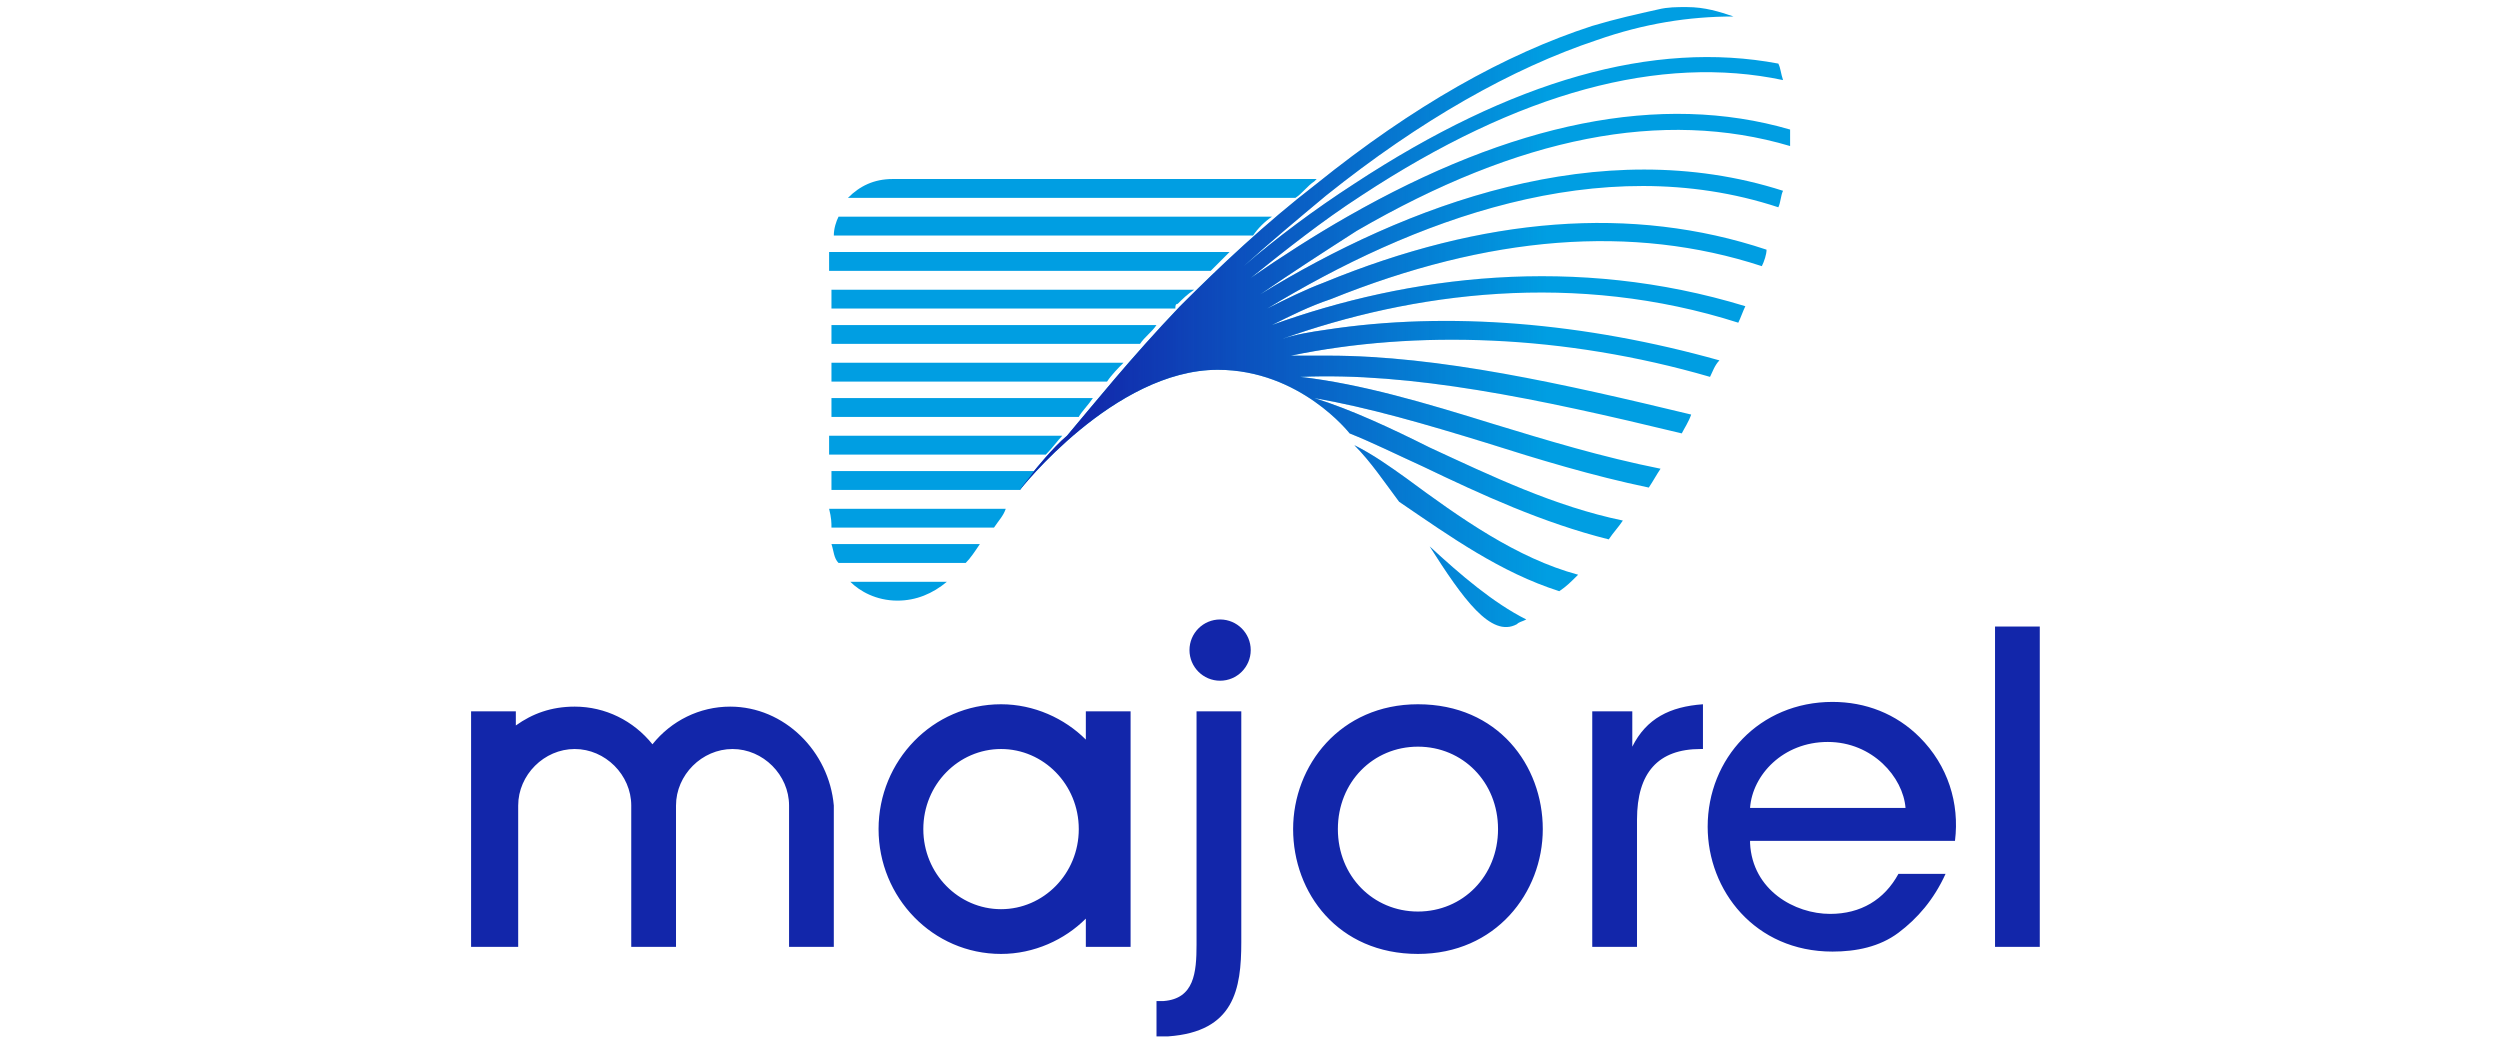
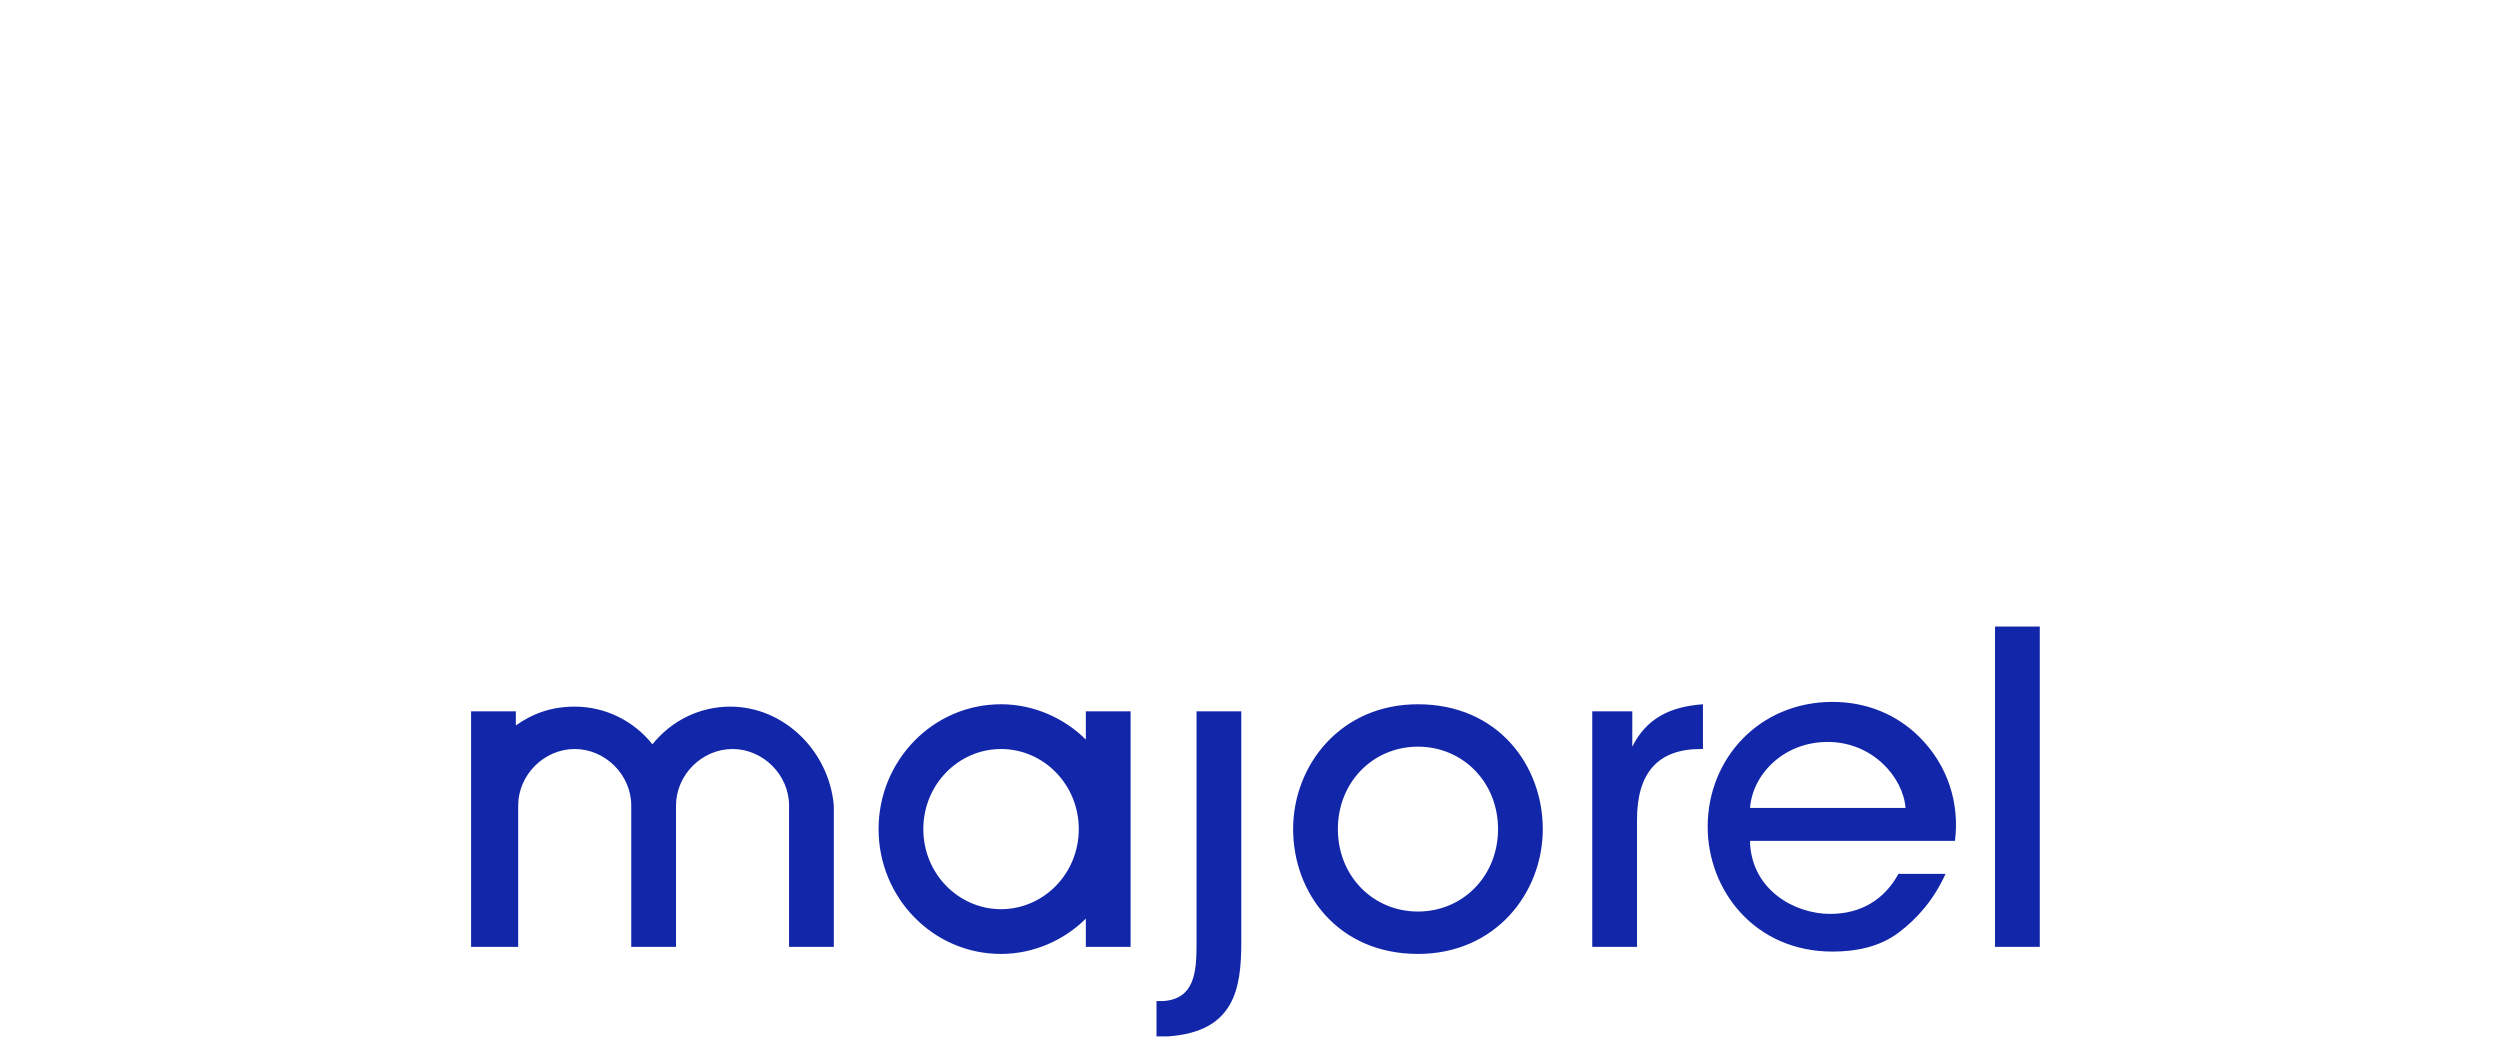
<svg xmlns="http://www.w3.org/2000/svg" width="284" height="118" viewBox="0 0 284 118" fill="none">
  <path d="M141.011 107.029C141.011 112.381 140.209 117.197 132.717 117.732H131.379V113.719H132.181C135.66 113.451 135.927 110.508 135.927 107.297V80.807H141.011V107.029ZM146.898 94.186C146.898 86.962 152.249 80.004 161.079 80.004C170.177 80.004 175.261 86.962 175.261 94.186C175.261 101.41 169.909 108.367 161.079 108.367C151.982 108.367 146.898 101.41 146.898 94.186ZM151.982 94.186C151.982 99.537 155.995 103.551 161.079 103.551C166.163 103.551 170.177 99.537 170.177 94.186C170.177 88.835 166.163 84.821 161.079 84.821C155.995 84.821 151.982 88.835 151.982 94.186ZM180.612 80.807H185.429V84.821C187.034 81.61 189.71 80.272 193.456 80.004V85.088H193.188C188.372 85.088 185.964 87.764 185.964 93.116V107.565H180.88V80.807H180.612ZM198.807 95.791C199.075 101.143 203.891 103.819 207.905 103.819C211.383 103.819 214.059 102.213 215.664 99.27H221.016C219.678 102.213 217.805 104.354 215.664 105.959C213.524 107.565 210.848 108.1 208.172 108.1C199.342 108.1 193.991 101.143 193.991 93.918C193.991 86.159 199.878 79.737 208.172 79.737C211.918 79.737 215.397 81.075 218.073 83.751C221.283 86.962 222.621 91.243 222.086 95.524H198.807V95.791ZM216.467 91.778C216.2 88.299 212.721 84.286 207.637 84.286C202.553 84.286 199.075 88.032 198.807 91.778H216.467ZM226.635 71.175H231.719V107.565H226.635V71.175ZM123.351 80.807V84.018C120.943 81.61 117.465 80.004 113.719 80.004C105.959 80.004 99.805 86.426 99.805 94.186C99.805 101.946 105.959 108.367 113.719 108.367C117.465 108.367 120.943 106.762 123.351 104.354V107.565H128.435V80.807H123.351ZM113.719 103.283C108.902 103.283 104.889 99.27 104.889 94.186C104.889 89.102 108.902 85.088 113.719 85.088C118.535 85.088 122.549 89.102 122.549 94.186C122.549 99.27 118.535 103.283 113.719 103.283ZM82.948 80.272C79.469 80.272 76.258 81.878 74.118 84.553C71.977 81.878 68.766 80.272 65.288 80.272C62.612 80.272 60.472 81.075 58.599 82.413V80.807H53.515V107.565H58.866V91.51C58.866 88.032 61.809 85.088 65.288 85.088C68.766 85.088 71.71 88.032 71.71 91.51V107.565H76.794V91.51C76.794 88.032 79.737 85.088 83.215 85.088C86.694 85.088 89.637 88.032 89.637 91.51V107.565H94.721V91.51C94.186 85.356 89.102 80.272 82.948 80.272Z" fill="#1226AA" />
-   <path d="M138.603 77.329C140.524 77.329 142.082 75.771 142.082 73.85C142.082 71.929 140.524 70.372 138.603 70.372C136.682 70.372 135.125 71.929 135.125 73.85C135.125 75.771 136.682 77.329 138.603 77.329Z" fill="#1226AA" />
-   <path d="M159.742 54.318C165.896 58.866 172.317 63.415 179.274 65.288C178.472 66.091 177.937 66.626 177.134 67.161C170.444 65.02 164.825 61.007 158.939 56.993C157.333 54.853 155.728 52.444 153.855 50.571C155.995 51.642 157.868 52.98 159.742 54.318ZM172.317 70.907C172.585 70.639 172.853 70.639 173.388 70.372C169.642 68.499 165.896 65.288 162.417 62.077C166.163 67.964 169.374 72.513 172.317 70.907ZM115.859 55.655C115.859 55.655 126.562 42.009 138.336 42.009C147.701 42.009 153.32 49.234 153.32 49.234C155.995 50.304 158.671 51.642 161.615 52.98C168.304 56.191 175.261 59.401 182.753 61.274C183.288 60.472 183.823 59.937 184.358 59.134C176.599 57.528 169.374 54.05 162.417 50.839C158.136 48.698 153.587 46.558 149.306 45.22C155.46 46.29 161.882 48.163 168.839 50.304C174.726 52.177 180.88 54.05 187.302 55.388C187.837 54.585 188.104 54.05 188.639 53.247C181.95 51.909 175.796 50.036 169.642 48.163C161.882 45.755 154.658 43.614 147.701 42.812C160.277 42.277 174.458 45.22 191.048 49.234C191.315 48.698 191.85 47.896 192.118 47.093C177.669 43.614 163.488 40.404 150.912 40.404H146.63C160.812 37.46 177.669 37.995 194.259 42.812C194.526 42.277 194.794 41.474 195.329 40.939C180.077 36.658 164.558 35.32 150.644 37.46C148.771 37.728 147.166 37.995 145.56 38.531C160.544 33.179 179.007 30.771 197.469 36.658C197.737 36.123 198.005 35.32 198.272 34.785C179.007 28.898 160.009 31.306 144.49 36.925C146.63 35.855 148.771 34.785 151.179 33.982C169.107 26.757 185.429 25.419 200.145 30.236C200.413 29.701 200.68 28.898 200.68 28.363C185.429 23.279 168.571 24.617 150.376 32.109C148.236 32.912 146.095 33.982 143.955 35.052C160.277 25.152 181.683 16.857 202.018 23.547C202.286 23.011 202.286 22.209 202.553 21.674C181.683 14.984 159.742 23.279 143.152 33.447C146.63 31.039 150.376 28.63 154.122 26.222C172.585 15.519 188.907 12.308 203.356 16.59V14.717C188.639 10.435 171.782 13.914 153.052 24.617C149.306 26.757 145.56 29.166 142.082 31.574C146.095 28.363 150.109 25.152 154.658 22.209C172.585 10.435 188.639 6.154 202.553 9.098C202.286 8.295 202.286 7.76 202.018 7.224C187.837 4.549 171.782 9.098 153.855 20.871C149.306 23.814 145.025 27.025 141.279 30.236C144.222 27.56 147.433 24.884 150.644 22.209C161.347 13.646 171.782 7.76 181.415 4.549C186.766 2.676 191.85 1.873 196.934 1.873C195.329 1.338 193.723 0.803 191.583 0.803C190.512 0.803 189.442 0.803 188.372 1.07C185.964 1.605 183.556 2.141 180.88 2.943C170.98 6.154 160.544 12.041 149.574 20.871C143.687 25.419 138.603 30.236 134.054 34.785C128.435 40.671 124.154 46.023 121.211 49.501C119.605 50.839 117.465 53.515 117.465 53.515L115.592 54.585L115.859 55.655Z" fill="#009EE2" />
-   <path d="M159.742 54.318C165.896 58.866 172.317 63.415 179.274 65.288C178.472 66.091 177.937 66.626 177.134 67.161C170.444 65.02 164.825 61.007 158.939 56.993C157.333 54.853 155.728 52.444 153.855 50.571C155.995 51.642 157.868 52.98 159.742 54.318ZM172.317 70.907C172.585 70.639 172.853 70.639 173.388 70.372C169.642 68.499 165.896 65.288 162.417 62.077C166.163 67.964 169.374 72.513 172.317 70.907ZM115.859 55.655C115.859 55.655 126.562 42.009 138.336 42.009C147.701 42.009 153.32 49.234 153.32 49.234C155.995 50.304 158.671 51.642 161.615 52.98C168.304 56.191 175.261 59.401 182.753 61.274C183.288 60.472 183.823 59.937 184.358 59.134C176.599 57.528 169.374 54.05 162.417 50.839C158.136 48.698 153.587 46.558 149.306 45.22C155.46 46.29 161.882 48.163 168.839 50.304C174.726 52.177 180.88 54.05 187.302 55.388C187.837 54.585 188.104 54.05 188.639 53.247C181.95 51.909 175.796 50.036 169.642 48.163C161.882 45.755 154.658 43.614 147.701 42.812C160.277 42.277 174.458 45.22 191.048 49.234C191.315 48.698 191.85 47.896 192.118 47.093C177.669 43.614 163.488 40.404 150.912 40.404H146.63C160.812 37.46 177.669 37.995 194.259 42.812C194.526 42.277 194.794 41.474 195.329 40.939C180.077 36.658 164.558 35.32 150.644 37.46C148.771 37.728 147.166 37.995 145.56 38.531C160.544 33.179 179.007 30.771 197.469 36.658C197.737 36.123 198.005 35.32 198.272 34.785C179.007 28.898 160.009 31.306 144.49 36.925C146.63 35.855 148.771 34.785 151.179 33.982C169.107 26.757 185.429 25.419 200.145 30.236C200.413 29.701 200.68 28.898 200.68 28.363C185.429 23.279 168.571 24.617 150.376 32.109C148.236 32.912 146.095 33.982 143.955 35.052C160.277 25.152 181.683 16.857 202.018 23.547C202.286 23.011 202.286 22.209 202.553 21.674C181.683 14.984 159.742 23.279 143.152 33.447C146.63 31.039 150.376 28.63 154.122 26.222C172.585 15.519 188.907 12.308 203.356 16.59V14.717C188.639 10.435 171.782 13.914 153.052 24.617C149.306 26.757 145.56 29.166 142.082 31.574C146.095 28.363 150.109 25.152 154.658 22.209C172.585 10.435 188.639 6.154 202.553 9.098C202.286 8.295 202.286 7.76 202.018 7.224C187.837 4.549 171.782 9.098 153.855 20.871C149.306 23.814 145.025 27.025 141.279 30.236C144.222 27.56 147.433 24.884 150.644 22.209C161.347 13.646 171.782 7.76 181.415 4.549C186.766 2.676 191.85 1.873 196.934 1.873C195.329 1.338 193.723 0.803 191.583 0.803C190.512 0.803 189.442 0.803 188.372 1.07C185.964 1.605 183.556 2.141 180.88 2.943C170.98 6.154 160.544 12.041 149.574 20.871C143.687 25.419 138.603 30.236 134.054 34.785C128.435 40.671 124.154 46.023 121.211 49.501C119.605 50.839 117.465 53.515 117.465 53.515L115.592 54.585L115.859 55.655Z" fill="url(#paint0_linear_1_2)" />
-   <path d="M94.454 55.655H115.859C116.395 54.853 116.93 54.318 117.465 53.515H94.454V55.655ZM94.454 59.937H112.916C113.451 59.134 113.986 58.599 114.254 57.796H94.186C94.454 58.866 94.454 59.401 94.454 59.937ZM95.256 63.95H109.705C110.24 63.415 110.776 62.612 111.311 61.809H94.454C94.721 62.612 94.721 63.415 95.256 63.95ZM96.594 66.091C97.664 67.161 99.537 68.231 101.946 68.231C104.086 68.231 105.959 67.429 107.565 66.091H96.594ZM131.379 36.925H94.454V39.066H129.506C130.041 38.263 130.844 37.728 131.379 36.925ZM127.633 41.206H94.454V43.347H125.76C126.295 42.544 127.098 41.742 127.633 41.206ZM124.154 45.22H94.454V47.361H122.549C122.816 46.825 123.619 46.023 124.154 45.22ZM144.49 24.617H95.256C94.989 25.152 94.721 25.955 94.721 26.757H142.349C142.884 25.955 143.687 25.152 144.49 24.617ZM137.533 30.771L139.673 28.63H94.186V30.771H137.533ZM133.787 34.517C134.322 33.982 134.857 33.447 135.66 32.912H94.454V35.052H133.519C133.519 34.785 133.519 34.517 133.787 34.517ZM149.306 20.603L149.574 20.336H101.41C99.27 20.336 97.664 21.138 96.326 22.476H147.166C147.968 21.941 148.503 21.138 149.306 20.603ZM120.676 49.501H94.186V51.642H118.803C119.605 50.839 120.141 50.036 120.676 49.501Z" fill="#009EE2" />
  <defs>
    <linearGradient id="paint0_linear_1_2" x1="115.557" y1="36.026" x2="202.939" y2="36.026" gradientUnits="userSpaceOnUse">
      <stop offset="0.076" stop-color="#1226AA" />
      <stop offset="0.689" stop-color="#1226AA" stop-opacity="0" />
    </linearGradient>
  </defs>
</svg>